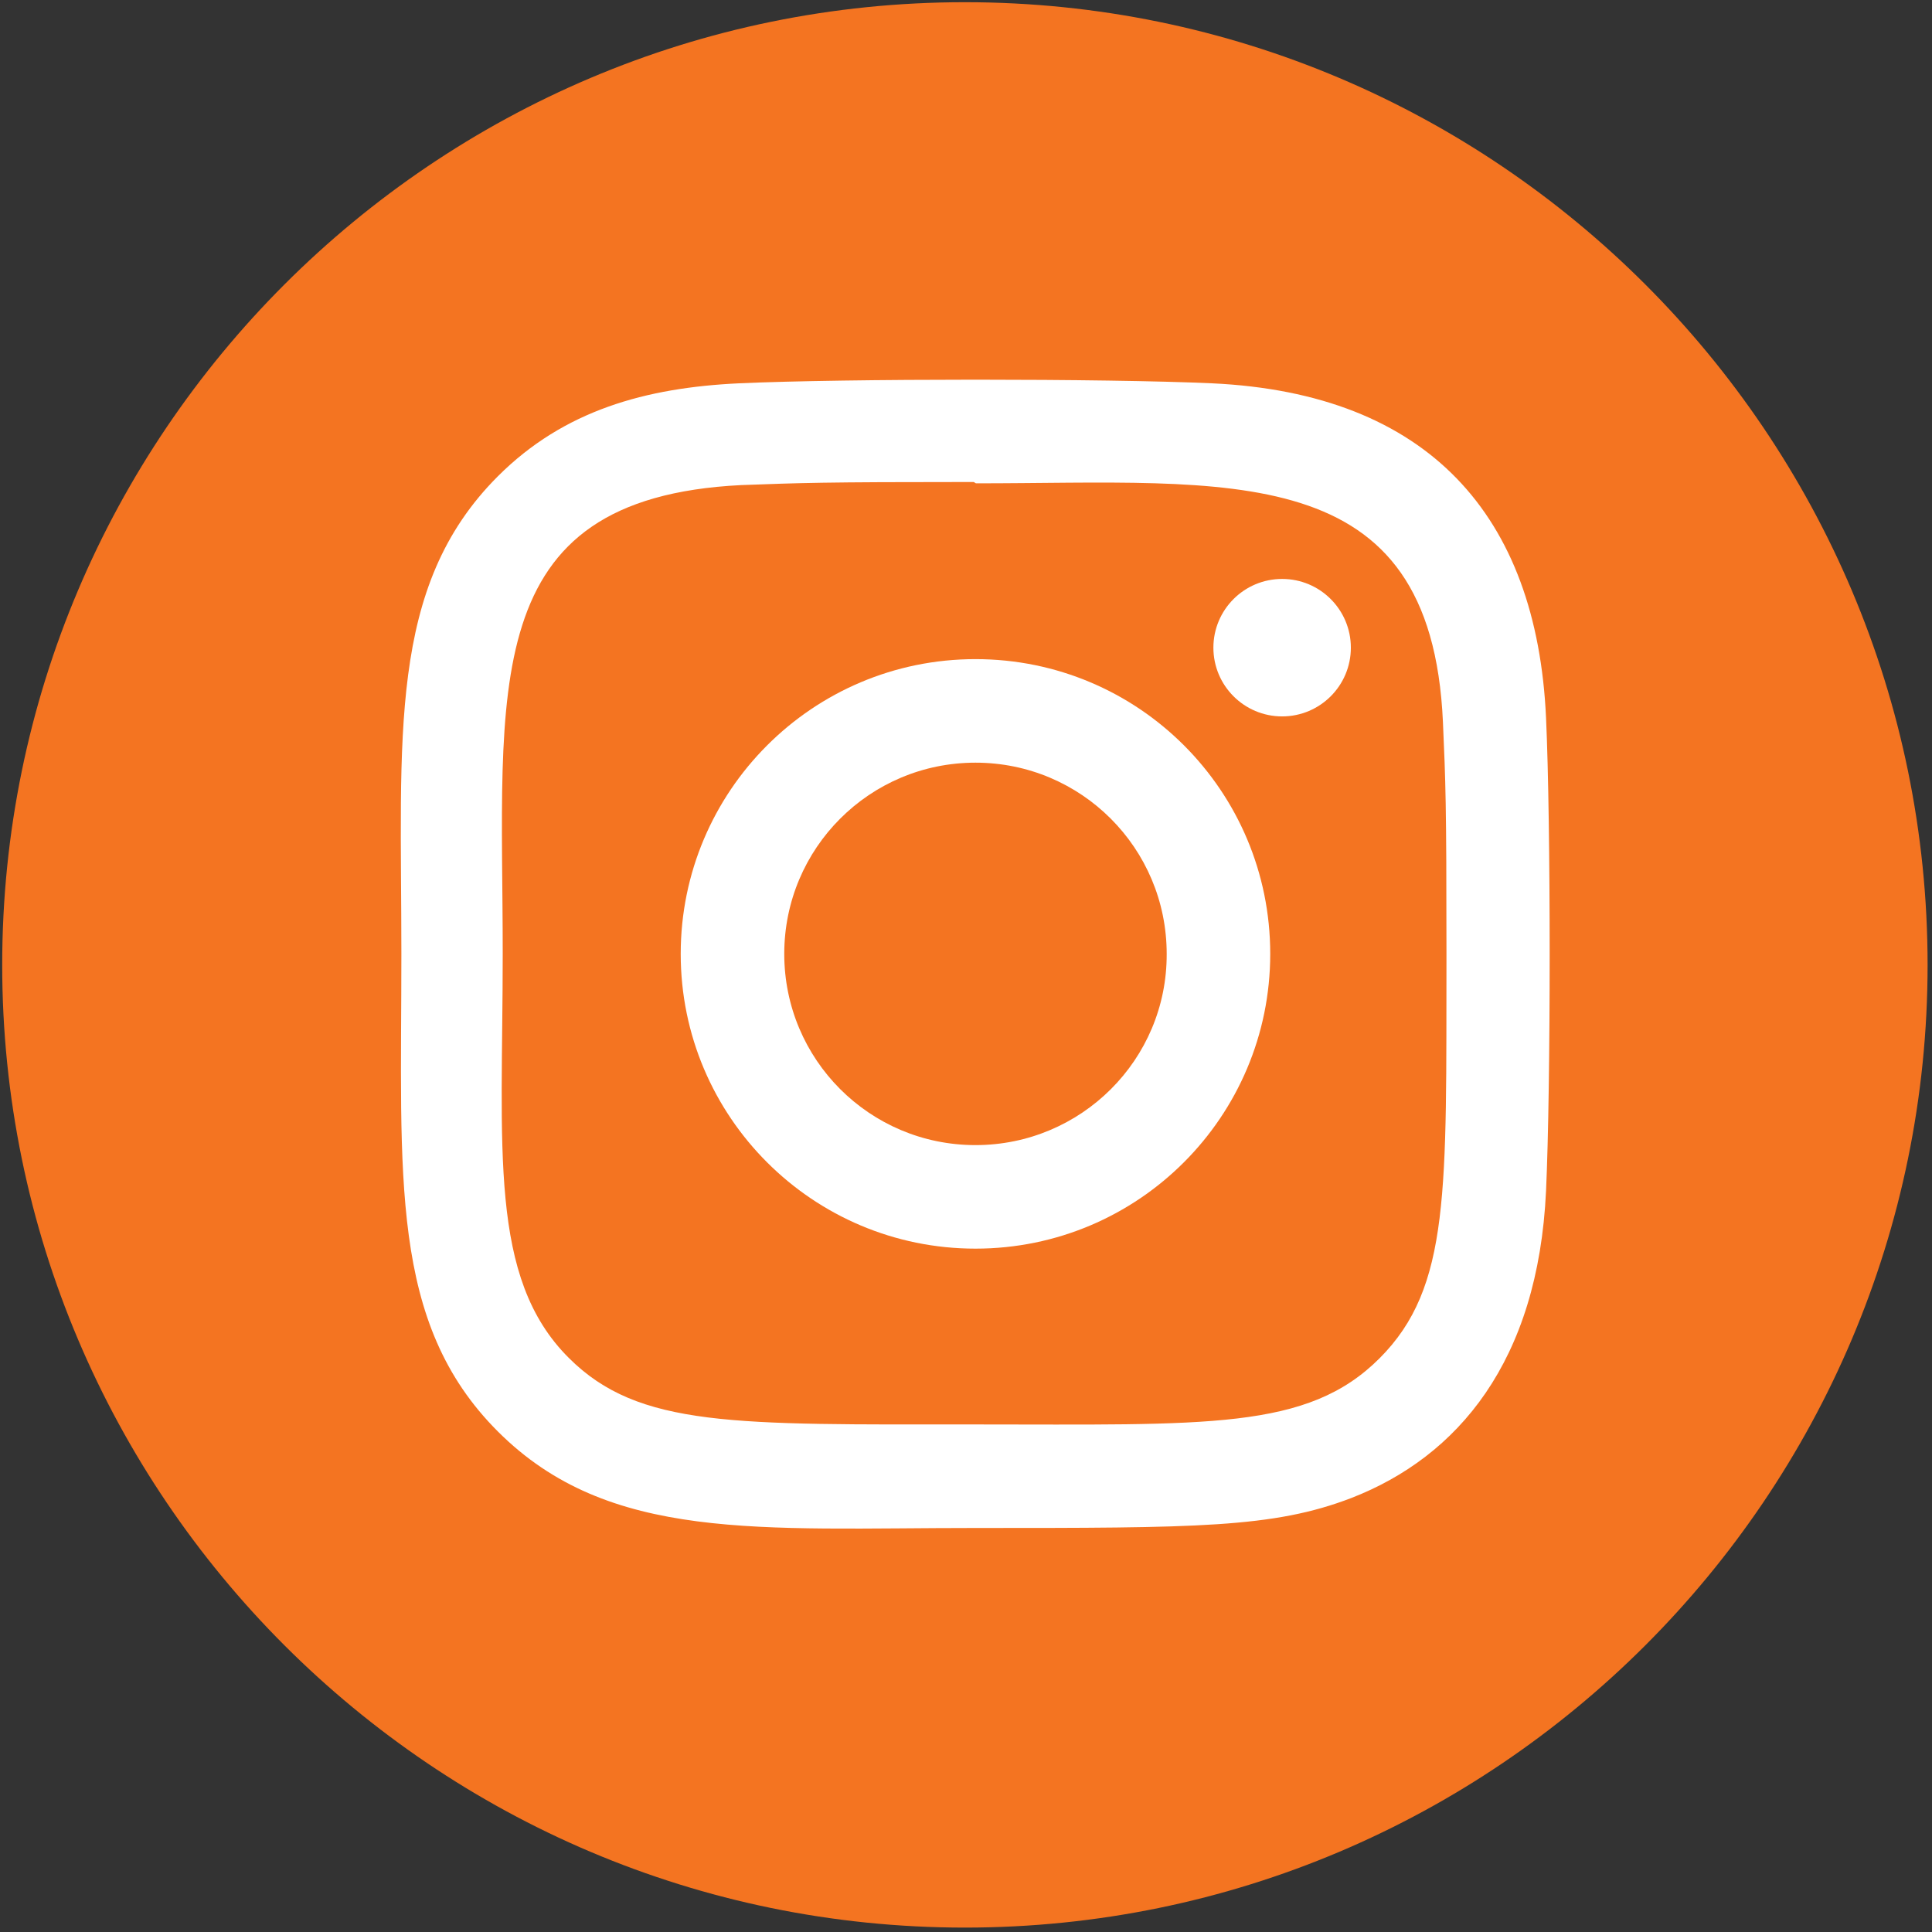
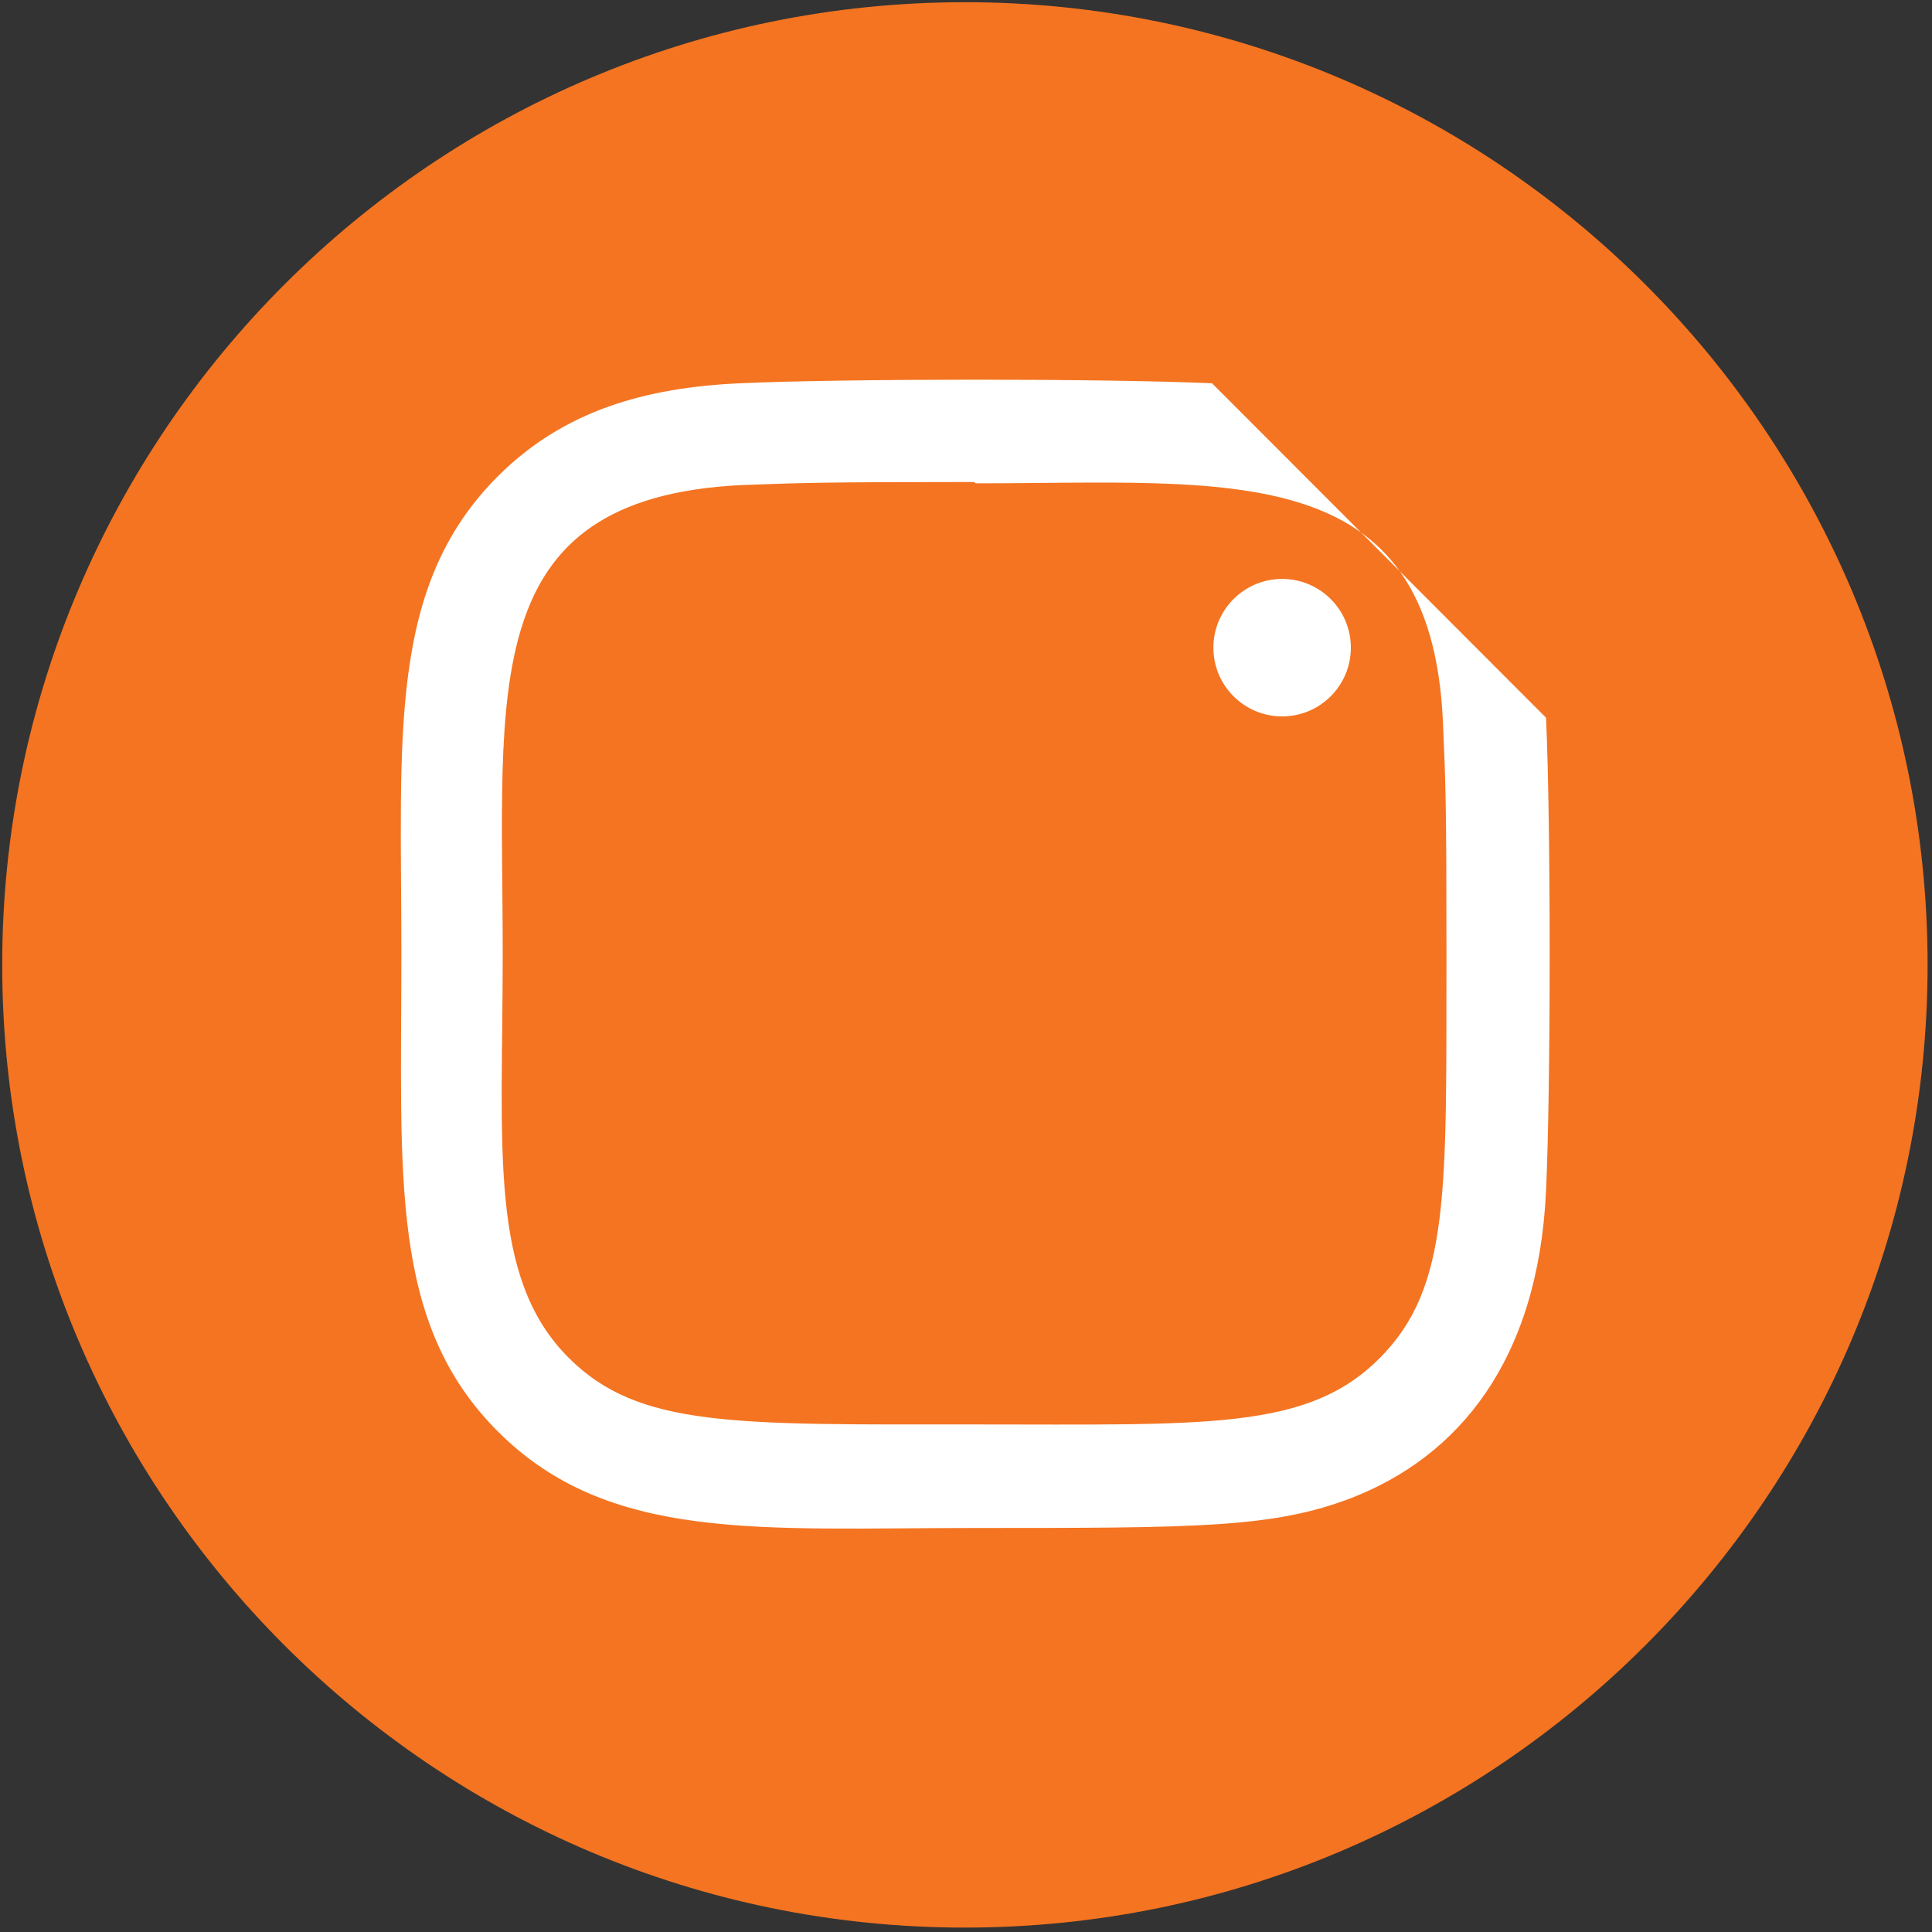
<svg xmlns="http://www.w3.org/2000/svg" version="1.1" id="Capa_1" x="0px" y="0px" viewBox="0 0 438.5 438.5" style="enable-background:new 0 0 438.5 438.5;" xml:space="preserve">
  <rect x="0" y="0" width="438.5" height="438.5" fill="#333333" stroke="none" />
  <style type="text/css">
	.st0{fill-rule:evenodd;clip-rule:evenodd;fill:#F47421;}
	.st1{fill:#FFFFFF;}
</style>
  <g id="Capa_7">
    <g>
      <path class="st0" d="M219,0.5C98.5,0.5,0.5,98.5,0.5,219s98,218.5,218.5,218.5s218.5-98,218.5-218.5S339.5,0.5,219,0.5z" />
    </g>
  </g>
  <g id="Capa_4">
-     <path class="st1" d="M221.4,149.6c-37,0-66.9,30-66.9,66.9c0,37,30,66.9,66.9,66.9c37,0,66.9-30,66.9-66.9   C288.3,179.5,258.4,149.6,221.4,149.6L221.4,149.6z M221.4,259.9c-24,0-43.4-19.4-43.4-43.4s19.4-43.4,43.4-43.4   s43.4,19.4,43.4,43.4C264.9,240.5,245.4,259.9,221.4,259.9z" />
-     <path class="st1" d="M275.1,87c-24-1.1-83.4-1.1-107.4,0c-21.1,1-39.7,6.1-54.7,21.1C87.9,133.2,91.1,167,91.1,216.5   c0,50.7-2.8,83.7,21.9,108.4c25.2,25.2,59.4,21.9,108.4,21.9c50.2,0,67.6,0,85.3-6.8c24.2-9.4,42.4-31,44.2-69.7   c1.1-24,1.1-83.4,0-107.4C348.8,117,324.2,89.3,275.1,87L275.1,87z M313.1,308.3c-16.4,16.4-39.2,15-92,15   c-54.3,0-76.1,0.8-92-15.1c-18.3-18.2-15-47.5-15-91.8c0-60-6.2-103.3,54.1-106.3c13.8-0.5,17.9-0.7,52.8-0.7l0.5,0.3   c57.9,0,103.3-6.1,106,54.2c0.6,13.7,0.8,17.9,0.8,52.7C328.2,270.2,329.3,292.1,313.1,308.3L313.1,308.3z" />
+     <path class="st1" d="M275.1,87c-24-1.1-83.4-1.1-107.4,0c-21.1,1-39.7,6.1-54.7,21.1C87.9,133.2,91.1,167,91.1,216.5   c0,50.7-2.8,83.7,21.9,108.4c25.2,25.2,59.4,21.9,108.4,21.9c50.2,0,67.6,0,85.3-6.8c24.2-9.4,42.4-31,44.2-69.7   c1.1-24,1.1-83.4,0-107.4L275.1,87z M313.1,308.3c-16.4,16.4-39.2,15-92,15   c-54.3,0-76.1,0.8-92-15.1c-18.3-18.2-15-47.5-15-91.8c0-60-6.2-103.3,54.1-106.3c13.8-0.5,17.9-0.7,52.8-0.7l0.5,0.3   c57.9,0,103.3-6.1,106,54.2c0.6,13.7,0.8,17.9,0.8,52.7C328.2,270.2,329.3,292.1,313.1,308.3L313.1,308.3z" />
    <circle class="st1" cx="291" cy="147" r="15.6" />
  </g>
</svg>